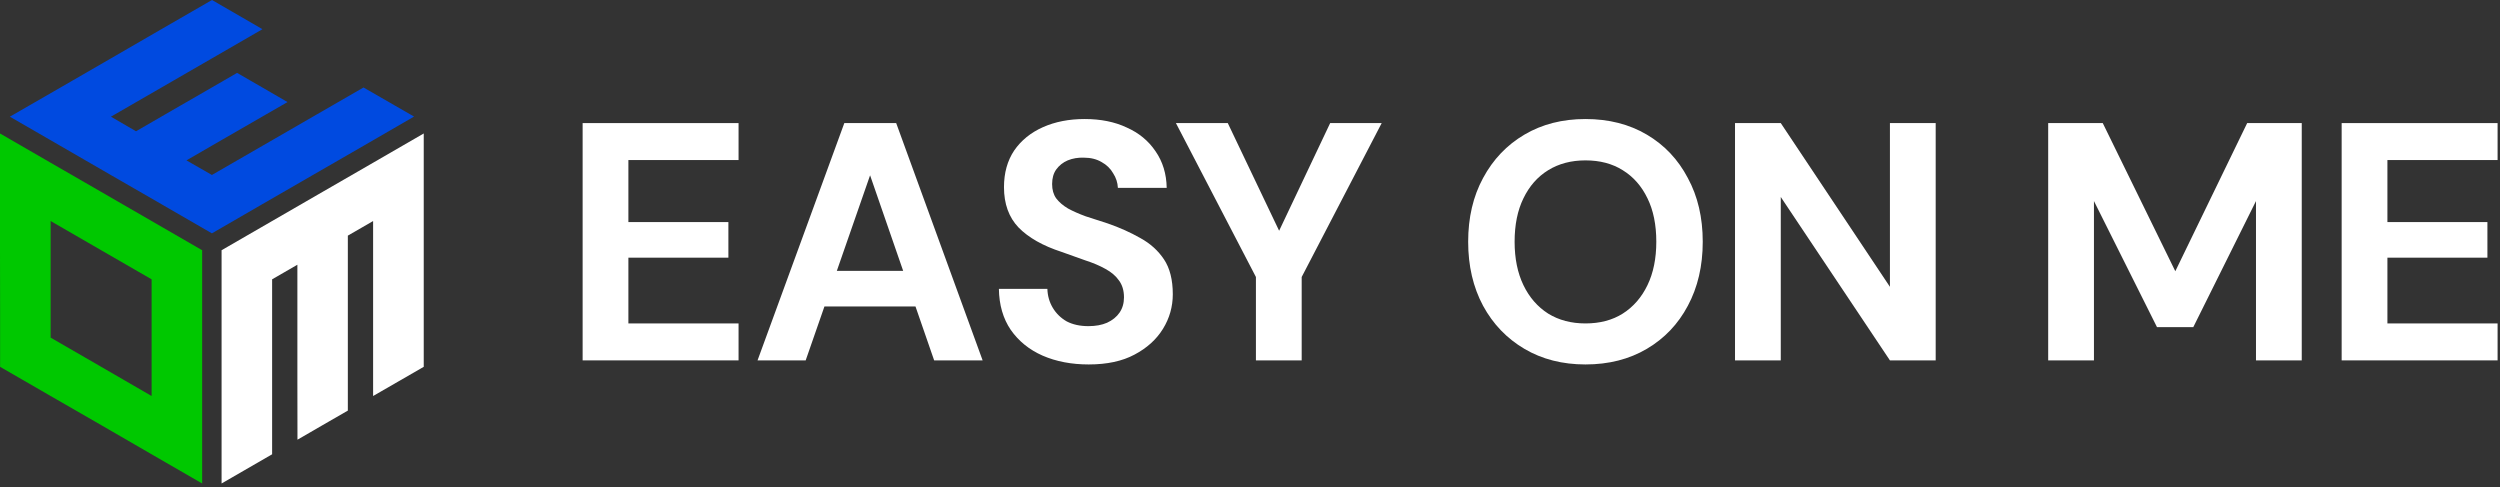
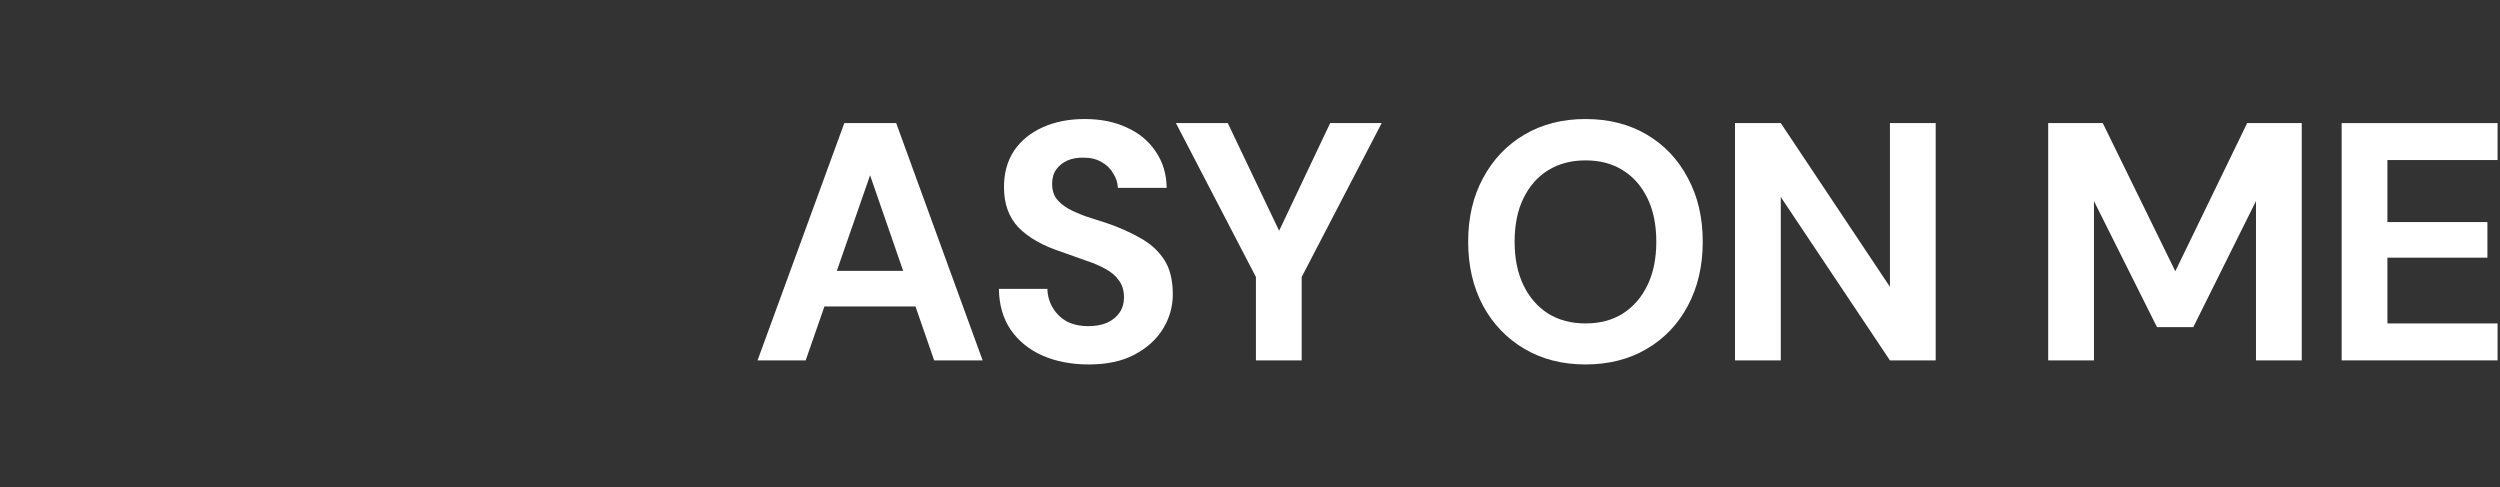
<svg xmlns="http://www.w3.org/2000/svg" width="236" height="46" viewBox="0 0 236 46" fill="none">
  <rect x="0" y="0" width="236" height="46" fill="#333333" stroke="none" />
  <g clip-path="url(#clip0_390_221)">
    <path fill-rule="evenodd" clip-rule="evenodd" d="M14.312 31.888V26.368L9.551 23.621L4.78 20.865V31.871L9.551 34.627L14.312 37.383V31.888ZM14.312 20.865L19.083 23.621V45.641L14.312 42.885L9.551 40.129L4.78 37.383L0.008 34.627V29.116L0 23.621V12.599L4.78 15.363L9.56 18.119L14.313 20.865H14.312Z" fill="#00C800" />
    <path fill-rule="evenodd" clip-rule="evenodd" d="M24.767 19.272L20.004 22.028L15.233 19.272L15.208 19.255L10.455 16.517L5.701 13.769L0.931 11.015L5.701 8.267L10.472 5.512L15.233 2.756L20.013 0L24.775 2.756L20.004 5.512L15.233 8.267L10.472 11.015L12.84 12.392L17.041 9.963L17.611 9.636L21.089 7.629L22.381 6.88L24.767 8.259L27.143 9.636L25.119 10.799L22.372 12.383L21.072 13.132L17.601 15.139L20.004 16.517L24.767 13.769L29.537 11.015L34.316 8.259L39.087 11.005L34.308 13.769L29.528 16.525L24.767 19.272Z" fill="#004AE0" />
-     <path fill-rule="evenodd" clip-rule="evenodd" d="M25.688 20.865L20.917 23.621V45.641L25.688 42.885V26.368L28.073 24.991V36.005C28.081 37.9 28.081 39.743 28.081 41.508L30.459 40.131L32.836 38.761V22.244L35.221 20.867V37.384L40.001 34.628V12.599L35.221 15.363L30.443 18.119L25.689 20.865H25.688Z" fill="white" />
  </g>
  <path d="M221.052 34.02V11.62H235.772V15.108H225.372V20.964H234.812V24.324H225.372V30.532H235.772V34.02H221.052Z" fill="white" />
  <path d="M193.349 34.02V11.62H198.501L205.349 25.604L212.133 11.62H217.285V34.02H212.965V18.98L207.045 30.884H203.621L197.669 18.98V34.02H193.349Z" fill="white" />
  <path d="M163.785 34.02V11.62H168.105L178.409 27.076V11.62H182.729V34.02H178.409L168.105 18.596V34.02H163.785Z" fill="white" />
  <path d="M149.667 34.404C147.491 34.404 145.571 33.913 143.907 32.932C142.243 31.951 140.942 30.596 140.003 28.868C139.065 27.119 138.595 25.102 138.595 22.82C138.595 20.537 139.065 18.532 140.003 16.804C140.942 15.055 142.243 13.689 143.907 12.708C145.571 11.726 147.491 11.236 149.667 11.236C151.865 11.236 153.795 11.726 155.459 12.708C157.123 13.689 158.414 15.055 159.331 16.804C160.27 18.532 160.739 20.537 160.739 22.82C160.739 25.102 160.27 27.119 159.331 28.868C158.414 30.596 157.123 31.951 155.459 32.932C153.795 33.913 151.865 34.404 149.667 34.404ZM149.667 30.532C151.033 30.532 152.206 30.223 153.187 29.604C154.19 28.964 154.969 28.068 155.523 26.916C156.078 25.764 156.355 24.398 156.355 22.82C156.355 21.22 156.078 19.855 155.523 18.724C154.969 17.572 154.19 16.686 153.187 16.068C152.206 15.449 151.033 15.14 149.667 15.14C148.323 15.14 147.15 15.449 146.147 16.068C145.145 16.686 144.366 17.572 143.811 18.724C143.257 19.855 142.979 21.22 142.979 22.82C142.979 24.398 143.257 25.764 143.811 26.916C144.366 28.068 145.145 28.964 146.147 29.604C147.15 30.223 148.323 30.532 149.667 30.532Z" fill="white" />
  <path d="M118.559 34.02V26.148L111.007 11.62H115.903L121.183 22.692H120.319L125.567 11.62H130.431L122.879 26.148V34.02H118.559Z" fill="white" />
  <path d="M102.776 34.404C101.154 34.404 99.704 34.127 98.424 33.572C97.165 33.017 96.162 32.206 95.416 31.14C94.69 30.073 94.317 28.782 94.296 27.268H98.872C98.893 27.929 99.064 28.526 99.384 29.06C99.704 29.593 100.141 30.02 100.696 30.34C101.272 30.639 101.954 30.788 102.744 30.788C103.426 30.788 104.013 30.681 104.504 30.468C105.016 30.233 105.41 29.913 105.688 29.508C105.965 29.102 106.104 28.622 106.104 28.068C106.104 27.428 105.944 26.895 105.624 26.468C105.325 26.041 104.898 25.678 104.344 25.38C103.81 25.081 103.181 24.814 102.456 24.58C101.752 24.324 101.005 24.057 100.216 23.78C98.445 23.204 97.09 22.436 96.152 21.476C95.234 20.516 94.776 19.247 94.776 17.668C94.776 16.324 95.096 15.172 95.736 14.212C96.397 13.252 97.304 12.516 98.456 12.004C99.608 11.492 100.92 11.236 102.392 11.236C103.906 11.236 105.229 11.502 106.36 12.036C107.512 12.548 108.418 13.294 109.08 14.276C109.762 15.257 110.114 16.409 110.136 17.732H105.528C105.506 17.241 105.357 16.782 105.08 16.356C104.824 15.908 104.461 15.556 103.992 15.3C103.522 15.023 102.968 14.884 102.328 14.884C101.773 14.863 101.261 14.948 100.792 15.14C100.344 15.332 99.981 15.62 99.704 16.004C99.448 16.366 99.32 16.825 99.32 17.38C99.32 17.913 99.448 18.361 99.704 18.724C99.981 19.087 100.354 19.407 100.824 19.684C101.293 19.94 101.848 20.185 102.488 20.42C103.128 20.633 103.821 20.857 104.568 21.092C105.677 21.476 106.701 21.934 107.64 22.468C108.578 22.98 109.325 23.652 109.88 24.484C110.434 25.316 110.712 26.415 110.712 27.78C110.712 28.953 110.402 30.041 109.784 31.044C109.165 32.047 108.269 32.857 107.096 33.476C105.944 34.094 104.504 34.404 102.776 34.404Z" fill="white" />
  <path d="M71.512 34.02L79.704 11.62H84.6L92.76 34.02H88.184L82.136 16.548L76.056 34.02H71.512ZM75.128 28.932L76.28 25.572H87.672L88.792 28.932H75.128Z" fill="white" />
-   <path d="M55 34.02V11.62H69.72V15.108H59.32V20.964H68.76V24.324H59.32V30.532H69.72V34.02H55Z" fill="white" />
  <defs>
    <clipPath id="clip0_390_221">
-       <rect width="40" height="45.64" fill="white" />
-     </clipPath>
+       </clipPath>
  </defs>
</svg>